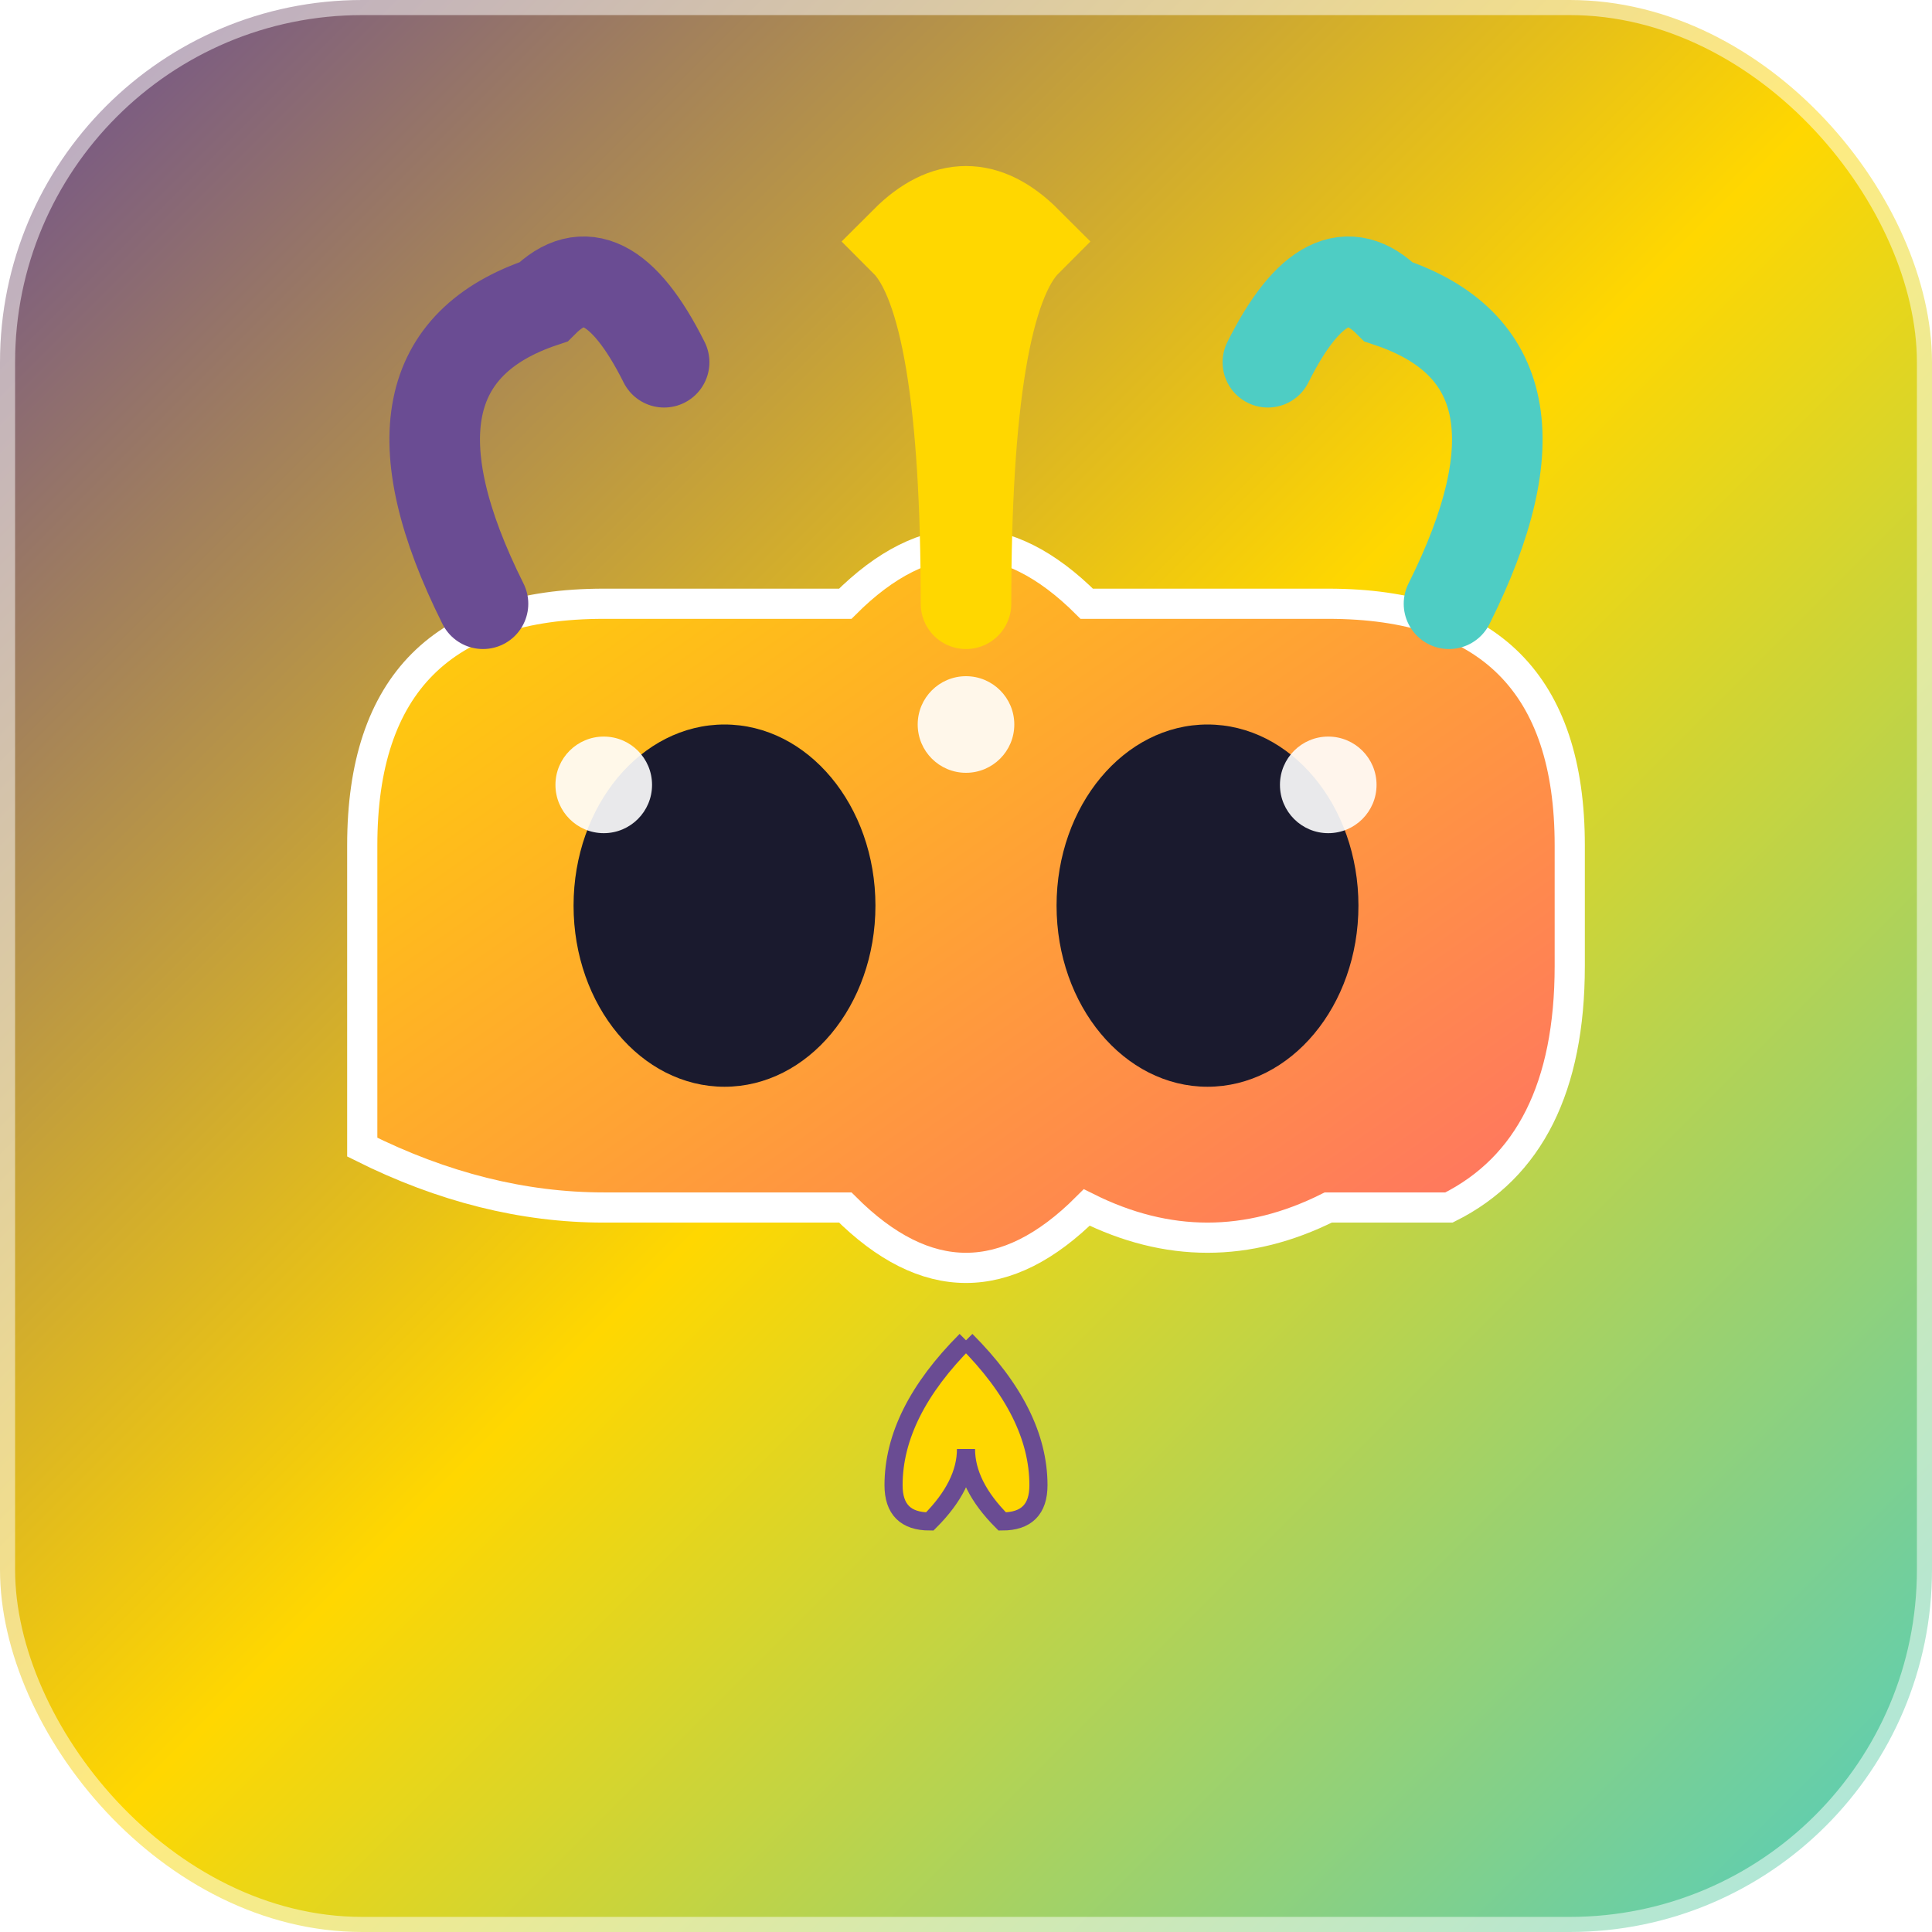
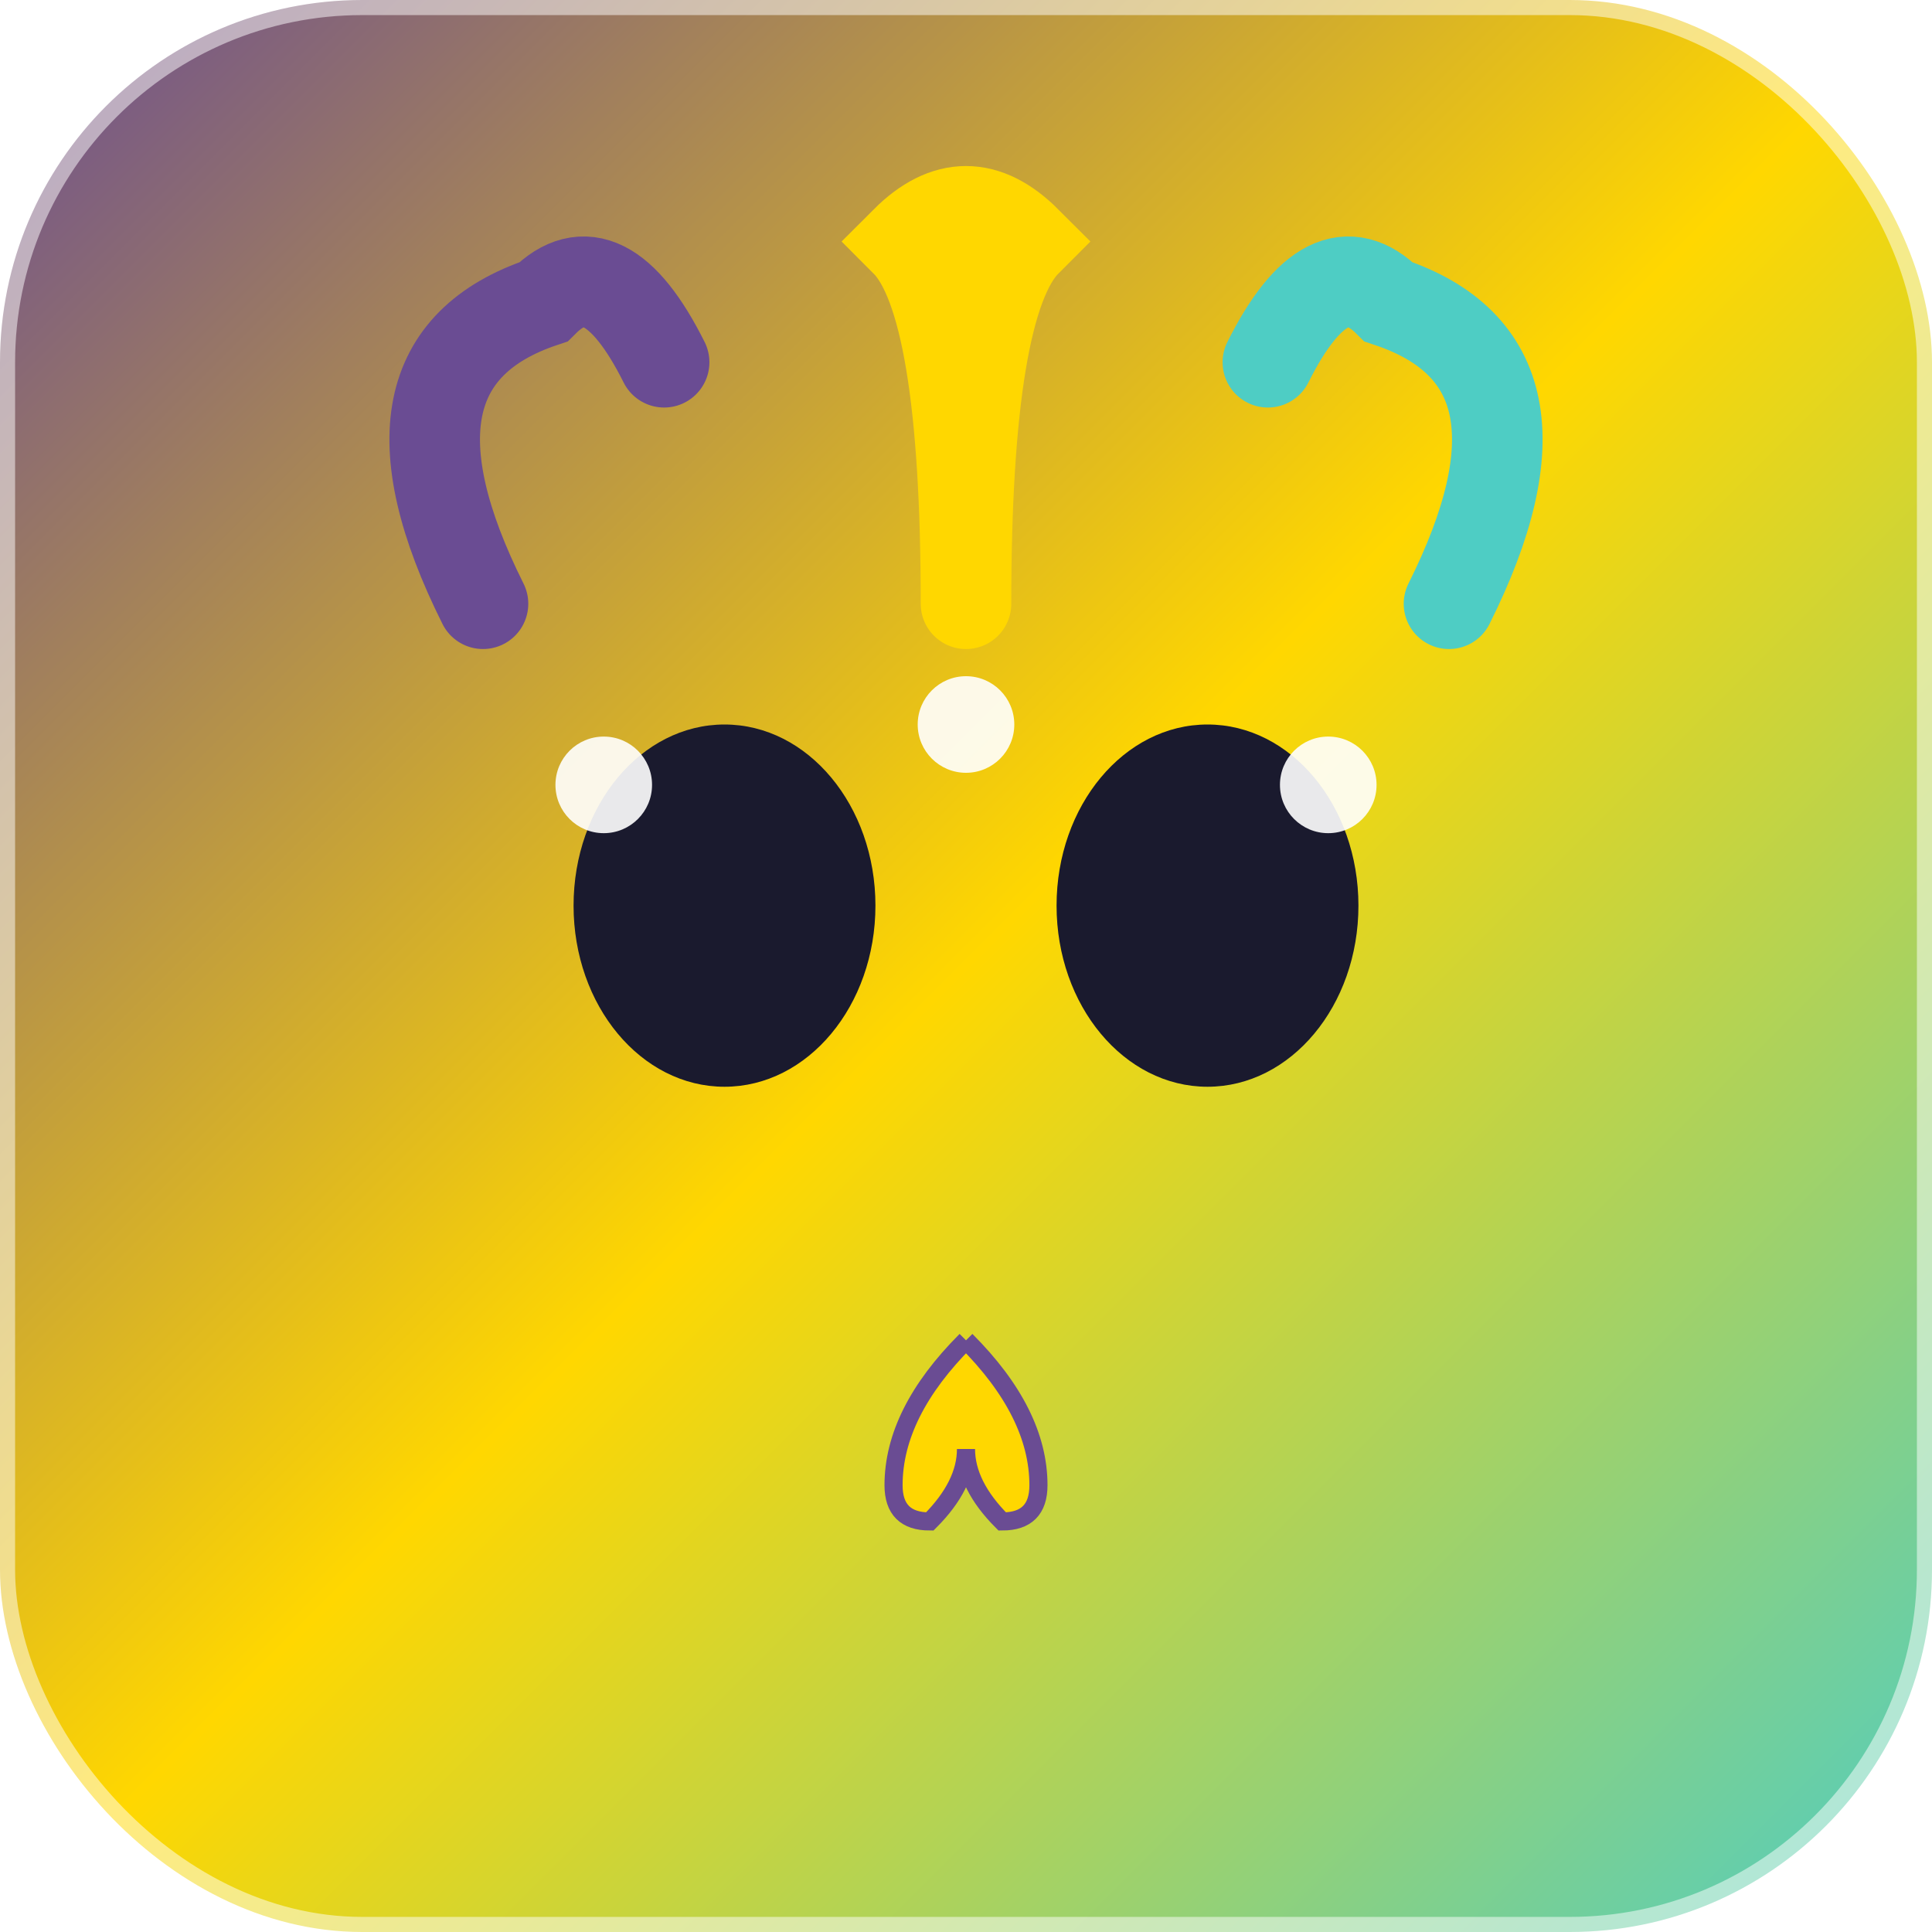
<svg xmlns="http://www.w3.org/2000/svg" viewBox="0 0 32 32" width="32" height="32">
  <defs>
    <linearGradient id="bgGradient" x1="0%" y1="0%" x2="100%" y2="100%">
      <stop offset="0%" style="stop-color:#6a4c93;stop-opacity:1" />
      <stop offset="50%" style="stop-color:#ffd700;stop-opacity:1" />
      <stop offset="100%" style="stop-color:#4ecdc4;stop-opacity:1" />
    </linearGradient>
    <linearGradient id="maskGradient" x1="0%" y1="0%" x2="100%" y2="100%">
      <stop offset="0%" style="stop-color:#ffd700;stop-opacity:1" />
      <stop offset="100%" style="stop-color:#ff6b6b;stop-opacity:1" />
    </linearGradient>
    <filter id="shadow">
      <feDropShadow dx="0.5" dy="0.5" stdDeviation="0.5" flood-opacity="0.3" />
    </filter>
  </defs>
  <rect width="32" height="32" rx="6" fill="url(#bgGradient)" />
  <g transform="translate(16, 16)">
-     <path d="M -10 -2 Q -10 -6, -6 -6 L -2 -6 Q 0 -8, 2 -6 L 6 -6 Q 10 -6, 10 -2 L 10 0 Q 10 3, 8 4 L 6 4 Q 4 5, 2 4 Q 0 6, -2 4 L -6 4 Q -8 4, -10 3 L -10 0 Z" fill="url(#maskGradient)" stroke="#fff" stroke-width="0.5" filter="url(#shadow)" />
    <ellipse cx="-4" cy="-1" rx="2.5" ry="3" fill="#1a1a2e" />
    <ellipse cx="4" cy="-1" rx="2.5" ry="3" fill="#1a1a2e" />
    <path d="M -8 -6 Q -10 -10, -7 -11 Q -6 -12, -5 -10" fill="none" stroke="#6a4c93" stroke-width="1.5" stroke-linecap="round" />
    <path d="M 8 -6 Q 10 -10, 7 -11 Q 6 -12, 5 -10" fill="none" stroke="#4ecdc4" stroke-width="1.5" stroke-linecap="round" />
    <path d="M 0 -6 Q 0 -11, -1 -12 Q 0 -13, 1 -12 Q 0 -11, 0 -6" fill="none" stroke="#ffd700" stroke-width="1.5" stroke-linecap="round" />
    <circle cx="-6" cy="-3" r="0.8" fill="#fff" opacity="0.9" />
    <circle cx="6" cy="-3" r="0.8" fill="#fff" opacity="0.9" />
    <circle cx="0" cy="-4" r="0.8" fill="#fff" opacity="0.9" />
    <g transform="translate(0, 8) scale(0.6)">
      <path d="M 0 -3 Q -2 -1, -2 1 Q -2 2, -1 2 Q 0 1, 0 0 Q 0 1, 1 2 Q 2 2, 2 1 Q 2 -1, 0 -3" fill="#ffd700" stroke="#6a4c93" stroke-width="0.5" />
    </g>
  </g>
  <rect width="32" height="32" rx="6" fill="none" stroke="#fff" stroke-width="0.5" opacity="0.5" />
</svg>